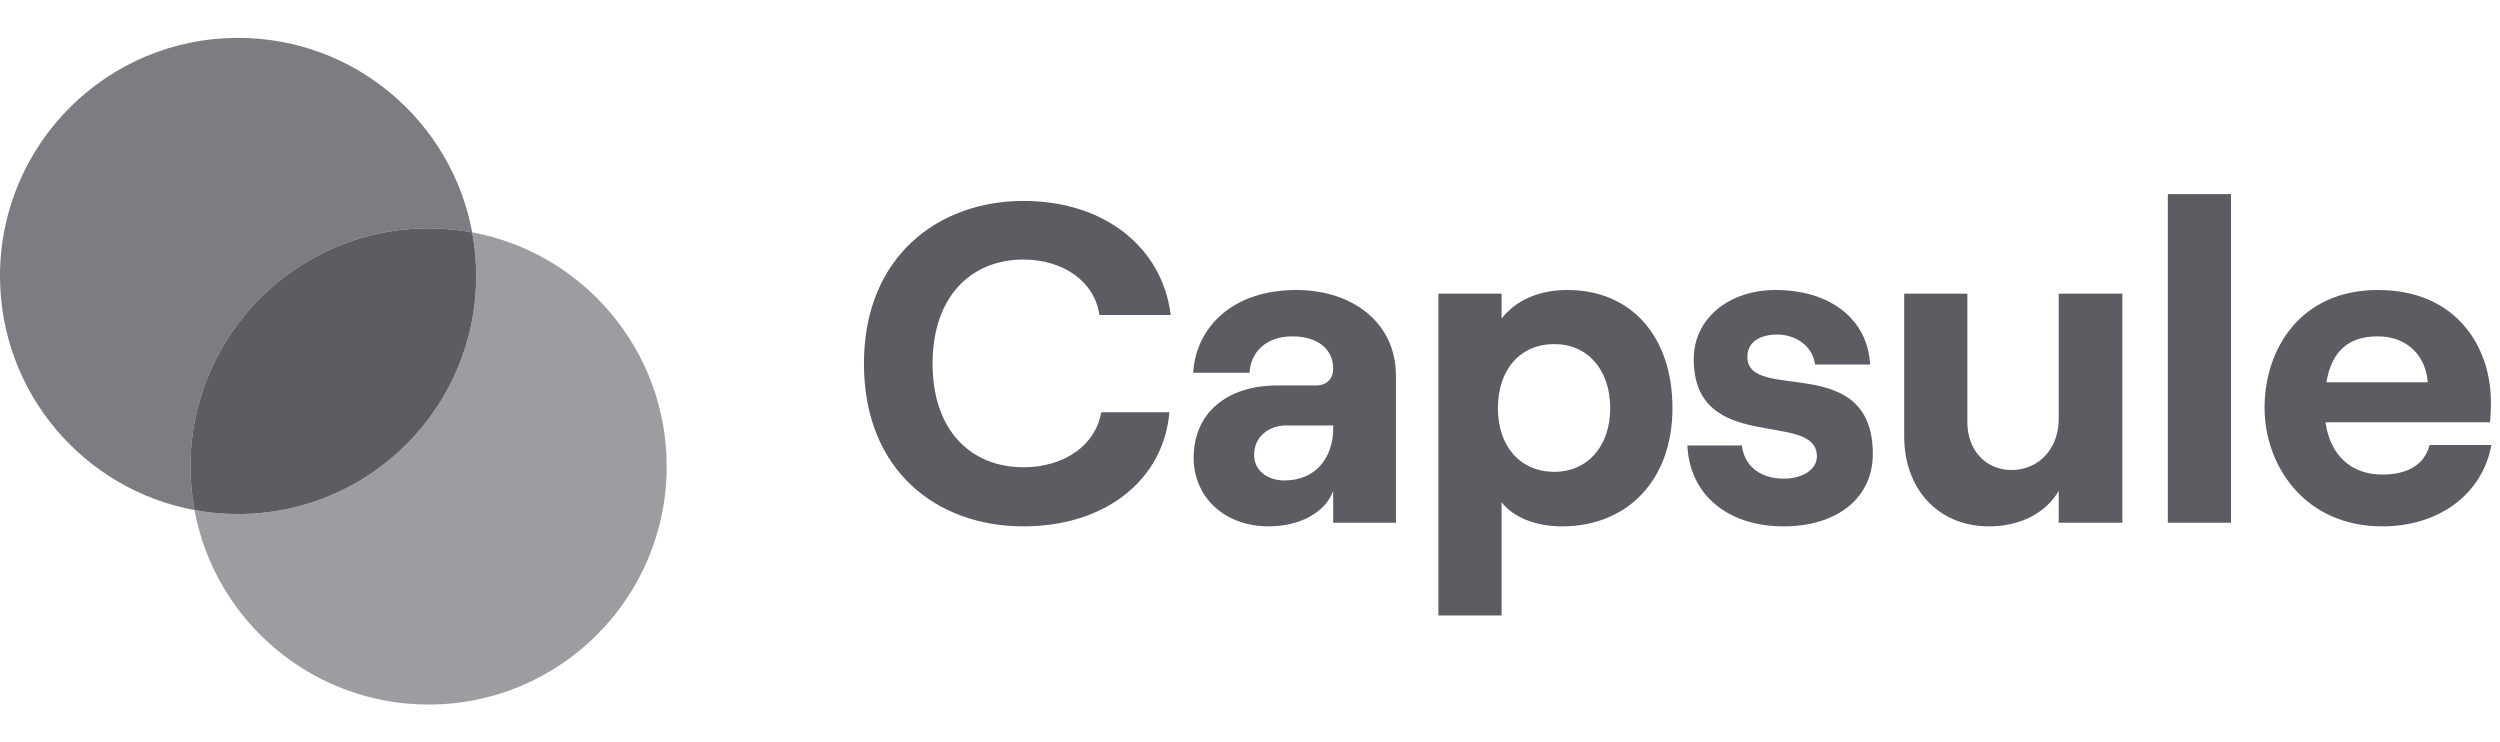
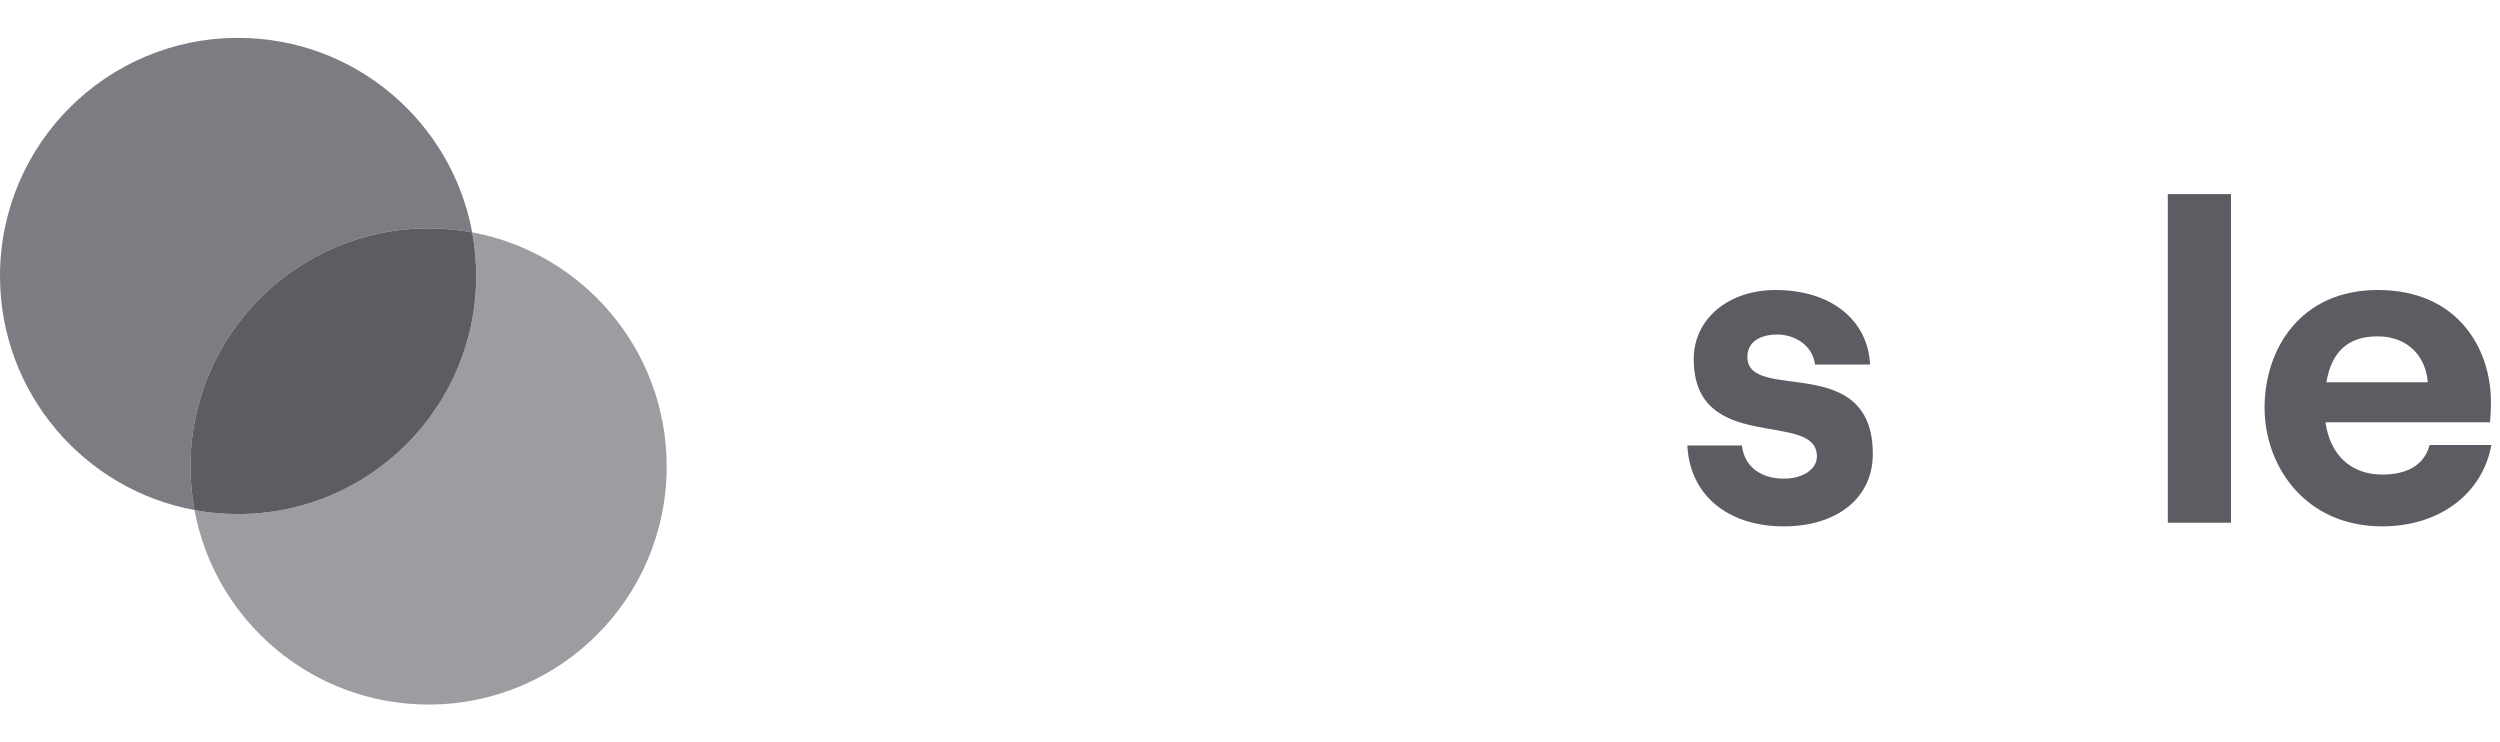
<svg xmlns="http://www.w3.org/2000/svg" width="165" height="49" viewBox="0 0 165 49" fill="none">
  <path d="M15.713 33.928C24.392 33.928 31.427 26.893 31.427 18.214C31.427 17.231 31.337 16.268 31.164 15.335C30.231 15.162 29.268 15.071 28.285 15.071C19.606 15.071 12.57 22.107 12.57 30.786C12.57 31.769 12.661 32.732 12.834 33.665C13.767 33.838 14.73 33.928 15.713 33.928Z" fill="#5C5C63" />
  <path opacity="0.8" fill-rule="evenodd" clip-rule="evenodd" d="M12.835 33.665C5.531 32.313 0 25.91 0 18.214C0 9.536 7.036 2.5 15.714 2.5C23.41 2.5 29.813 8.031 31.165 15.335C30.232 15.162 29.269 15.071 28.286 15.071C19.607 15.071 12.571 22.107 12.571 30.786C12.571 31.769 12.662 32.732 12.835 33.665Z" fill="#5C5C63" />
  <path opacity="0.6" fill-rule="evenodd" clip-rule="evenodd" d="M15.716 33.928C24.394 33.928 31.43 26.893 31.43 18.214C31.43 17.23 31.34 16.268 31.167 15.335C38.47 16.687 44.001 23.09 44.001 30.785C44.001 39.464 36.966 46.5 28.287 46.5C20.592 46.5 14.188 40.969 12.836 33.665C13.77 33.838 14.732 33.928 15.716 33.928Z" fill="#5C5C63" />
-   <path d="M67.549 34.74C72.919 34.74 76.79 31.71 77.18 27.21H72.68C72.32 29.37 70.249 30.84 67.549 30.84C64.159 30.84 61.55 28.5 61.55 24C61.55 19.5 64.159 17.13 67.549 17.13C70.189 17.13 72.26 18.6 72.559 20.79H77.269C76.7 16.26 72.829 13.26 67.549 13.26C61.94 13.26 57.02 16.92 57.02 24C57.02 31.08 61.849 34.74 67.549 34.74Z" fill="#5C5C63" />
-   <path d="M85.531 19.14C81.391 19.14 78.931 21.57 78.751 24.6H82.471C82.531 23.34 83.461 22.2 85.291 22.2C87.001 22.2 87.991 23.07 87.991 24.33C87.991 24.96 87.601 25.44 86.851 25.44H84.301C81.001 25.44 78.781 27.24 78.781 30.21C78.781 32.79 80.791 34.74 83.731 34.74C85.801 34.74 87.481 33.81 87.991 32.4V34.5H92.131V24.78C92.131 21.36 89.341 19.14 85.531 19.14ZM84.781 31.71C83.611 31.71 82.771 31.02 82.771 30.03C82.771 28.86 83.671 28.08 84.931 28.08H87.991V28.29C87.991 30.21 86.821 31.71 84.781 31.71Z" fill="#5C5C63" />
-   <path d="M94.933 40.62H99.103V33.15C99.913 34.17 101.383 34.74 103.093 34.74C107.443 34.74 110.383 31.65 110.383 26.94C110.383 22.23 107.683 19.14 103.453 19.14C101.503 19.14 100.003 19.86 99.103 21.03V19.38H94.933V40.62ZM102.583 31.14C100.333 31.14 98.863 29.46 98.863 26.94C98.863 24.39 100.333 22.71 102.583 22.71C104.773 22.71 106.273 24.39 106.273 26.94C106.273 29.46 104.773 31.14 102.583 31.14Z" fill="#5C5C63" />
  <path d="M117.726 34.74C121.266 34.74 123.606 32.85 123.606 29.97C123.606 23.13 115.326 26.64 115.326 23.55C115.326 22.59 116.136 22.08 117.306 22.08C118.446 22.08 119.616 22.77 119.796 24.06H123.426C123.276 21.09 120.816 19.14 117.186 19.14C114.096 19.14 111.786 21.03 111.786 23.7C111.786 30.06 119.916 27.03 119.916 30.12C119.916 30.96 119.016 31.59 117.726 31.59C116.166 31.59 115.116 30.75 114.966 29.4H111.366C111.516 32.67 114.036 34.74 117.726 34.74Z" fill="#5C5C63" />
-   <path d="M140.076 19.38H135.876V27.66C135.876 29.58 134.586 31.02 132.756 31.02C131.046 31.02 129.846 29.7 129.846 27.87V19.38H125.676V28.8C125.676 32.25 127.896 34.74 131.286 34.74C133.356 34.74 135.036 33.84 135.876 32.4V34.5H140.076V19.38Z" fill="#5C5C63" />
  <path d="M143.076 34.5H147.246V12.81H143.076V34.5Z" fill="#5C5C63" />
  <path d="M160.351 29.37C160.021 30.66 158.911 31.32 157.231 31.32C155.131 31.32 153.781 30 153.481 27.87H164.341C164.371 27.54 164.401 27.09 164.401 26.52C164.401 23.07 162.271 19.14 156.931 19.14C151.801 19.14 149.461 23.07 149.461 26.91C149.461 30.72 152.101 34.74 157.231 34.74C160.951 34.74 163.831 32.64 164.431 29.37H160.351ZM156.931 22.2C158.941 22.2 160.111 23.55 160.231 25.23H153.541C153.901 23.13 155.041 22.2 156.931 22.2Z" fill="#5C5C63" />
</svg>